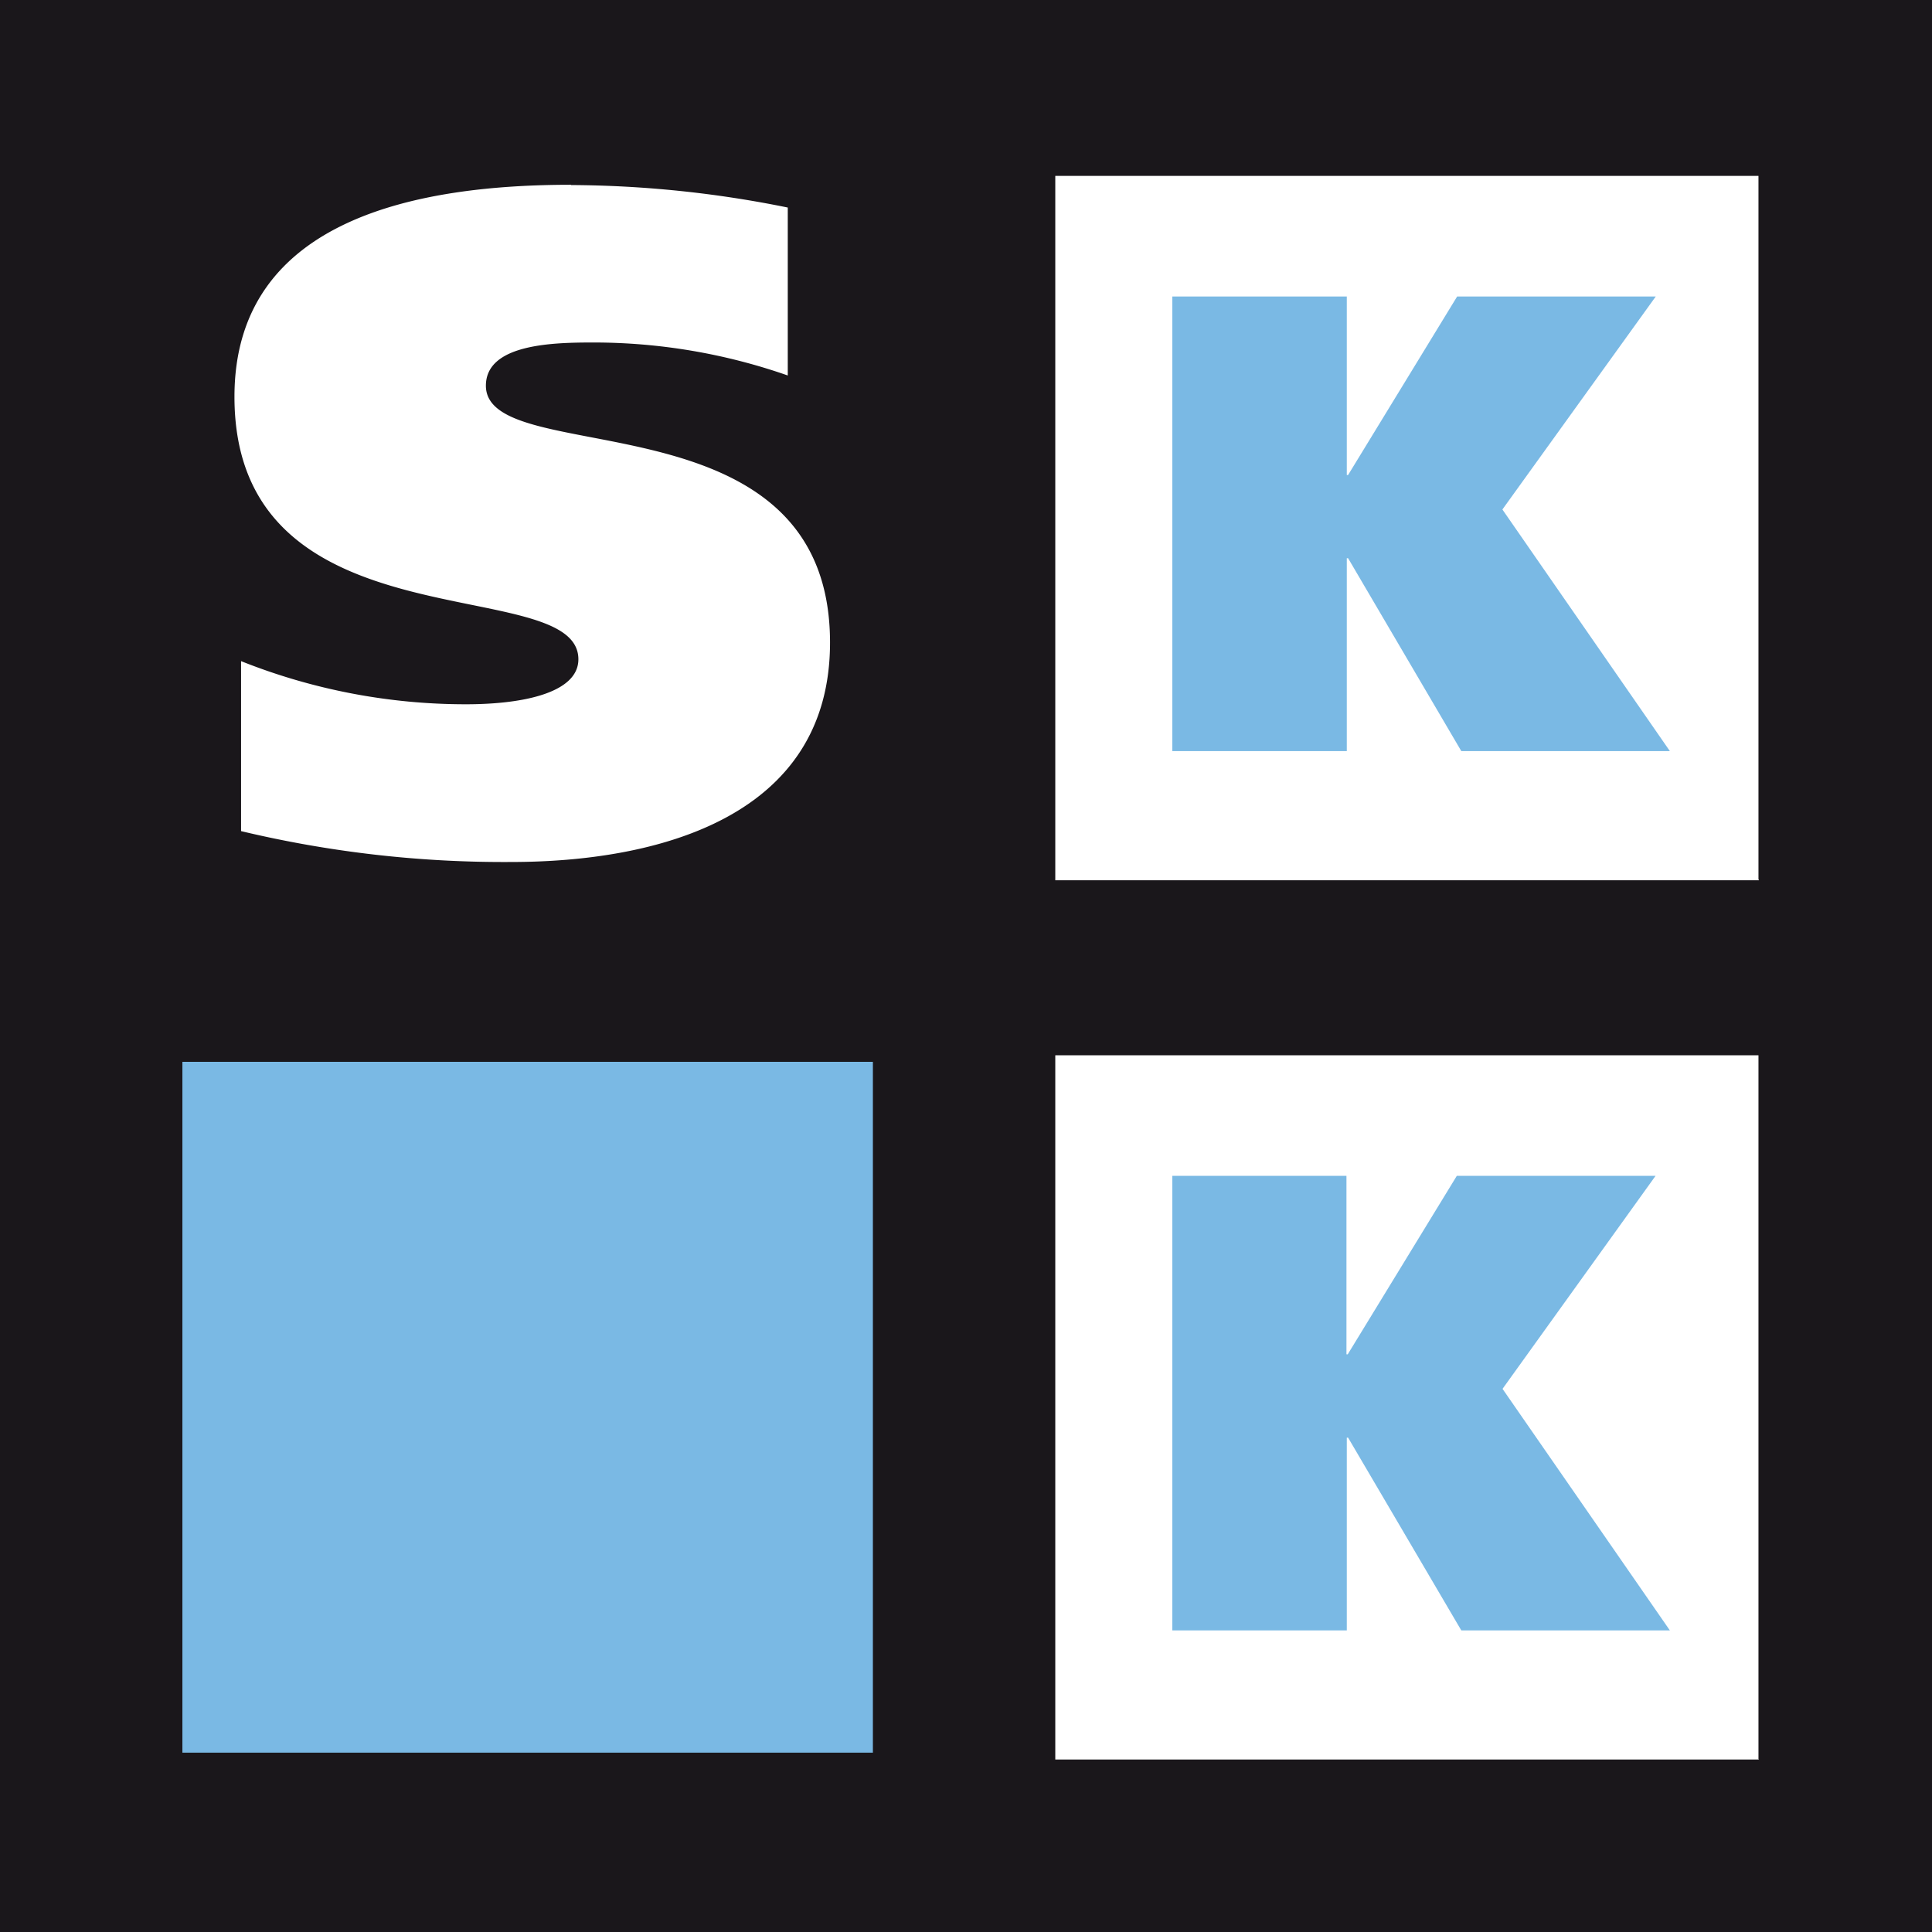
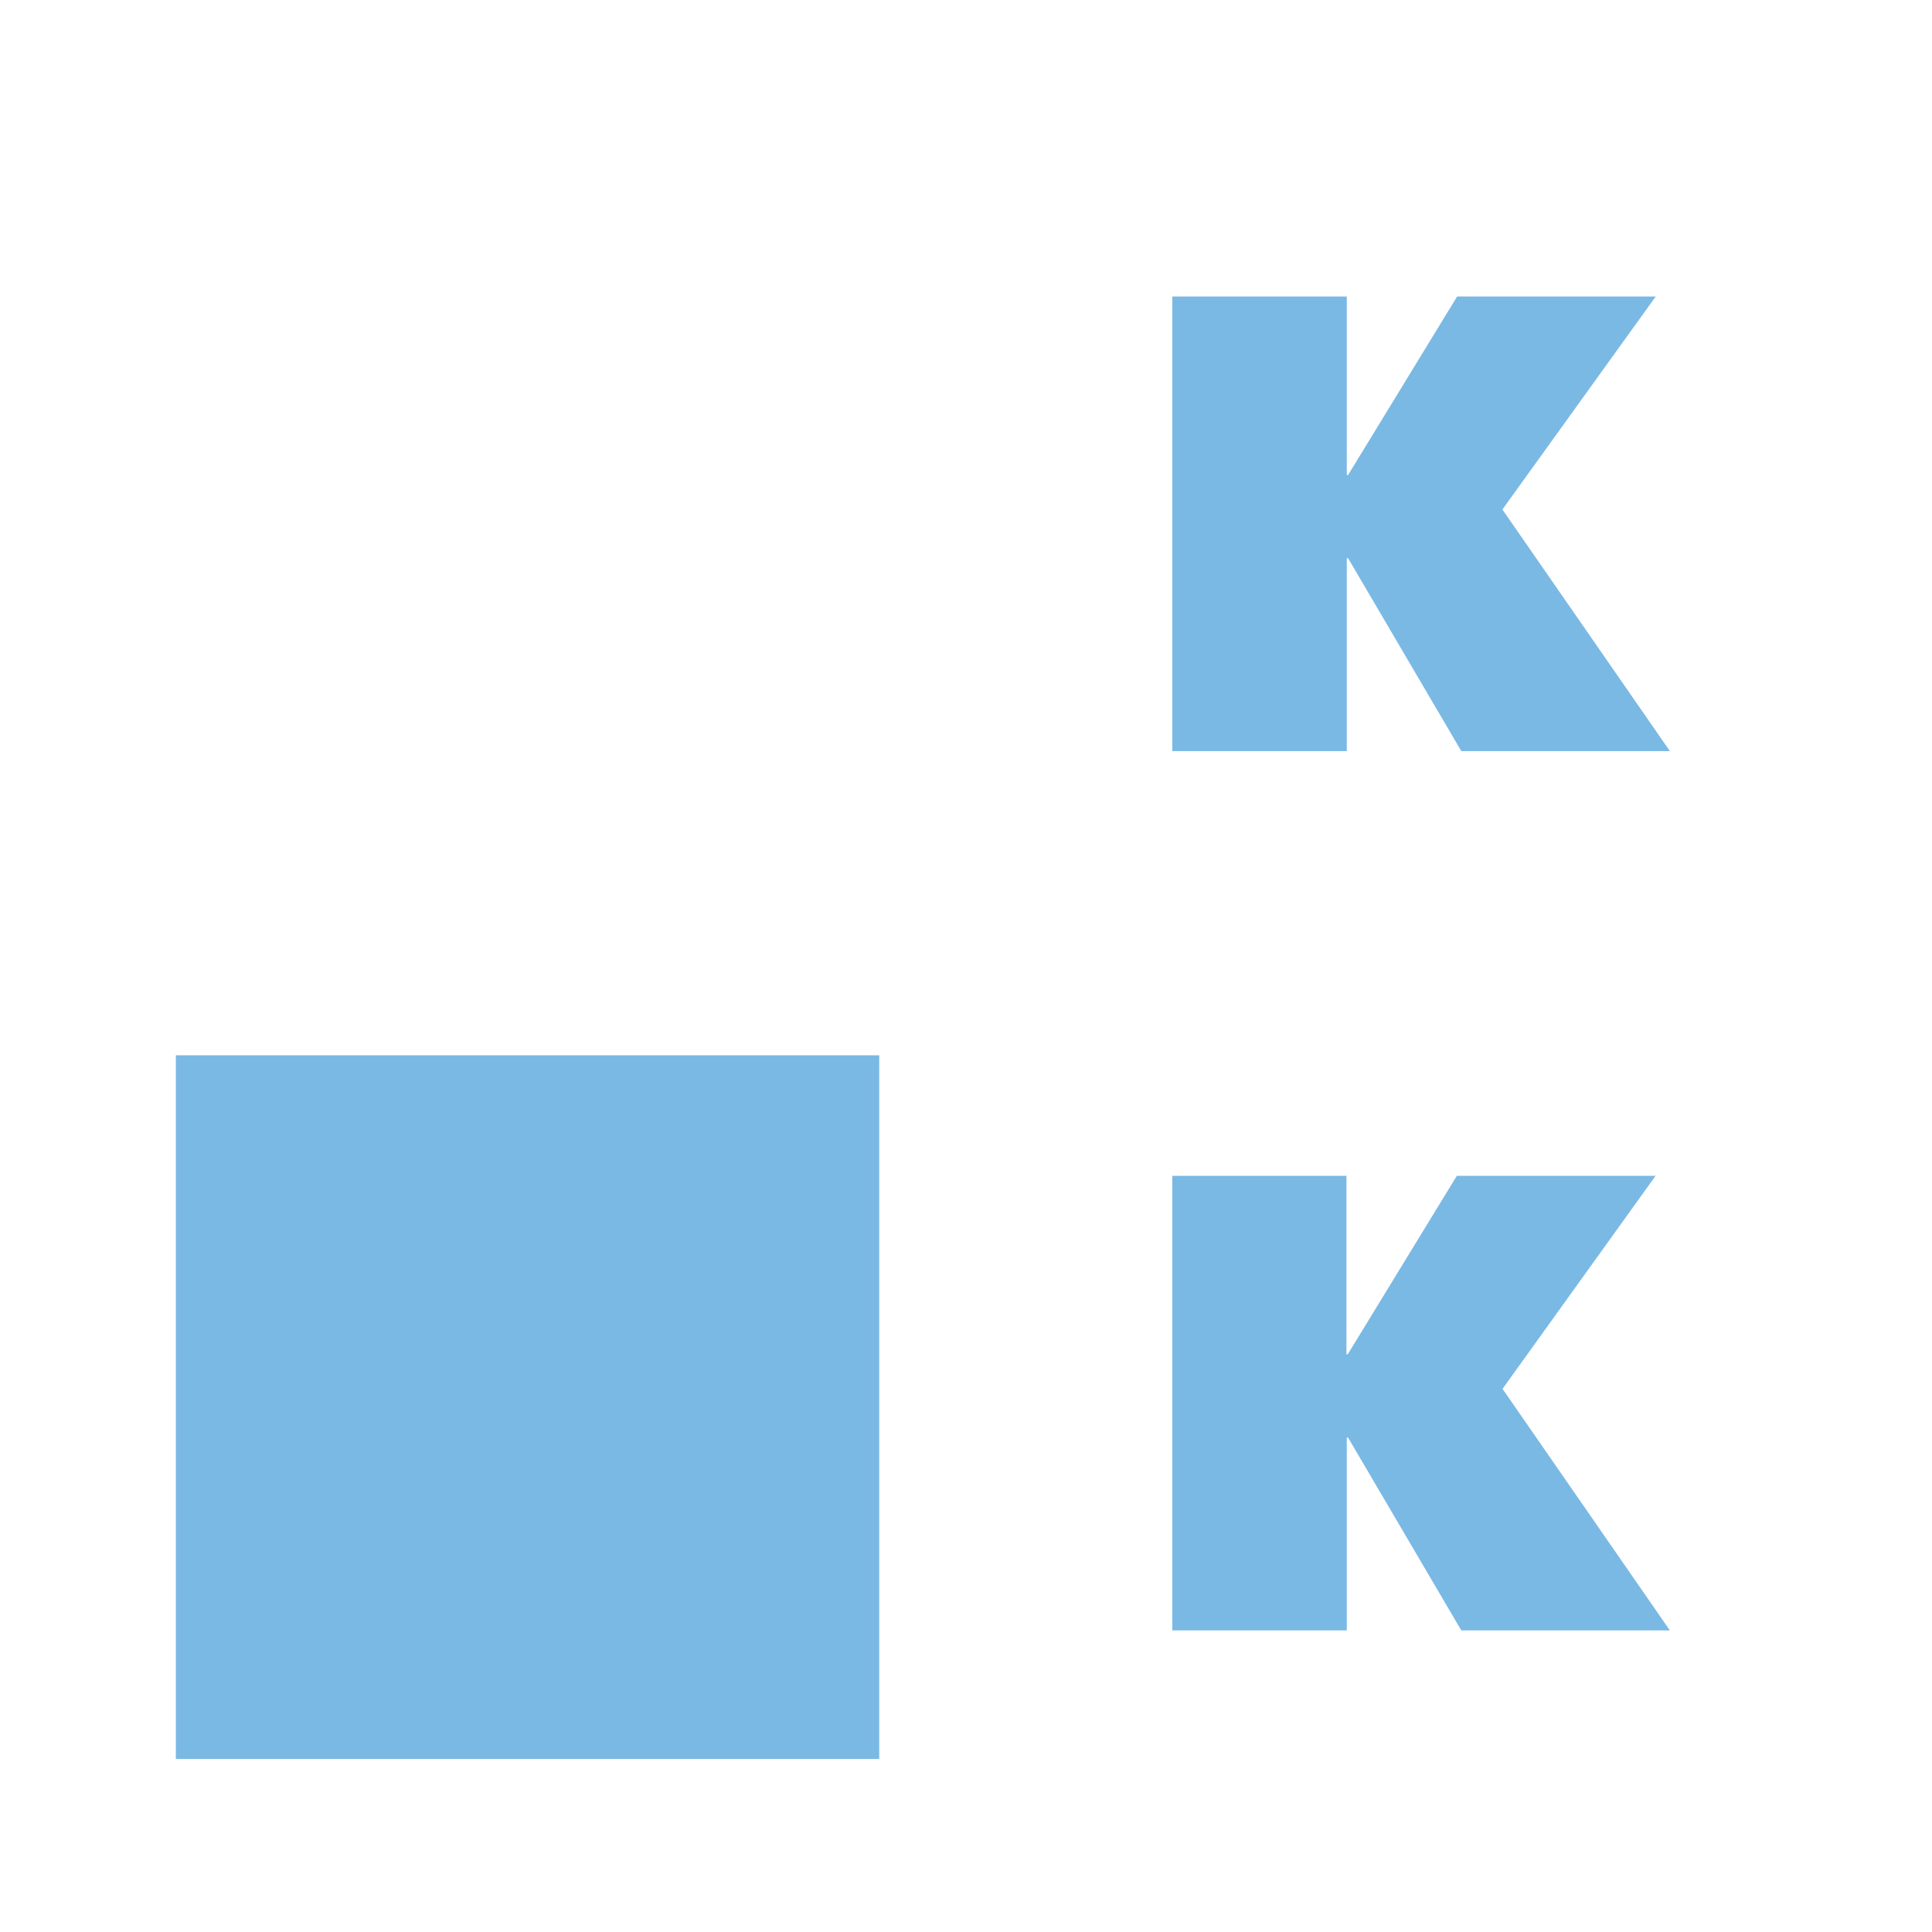
<svg xmlns="http://www.w3.org/2000/svg" viewBox="0 0 283.46 283.46" width="90" height="90">
  <path d="M197.6,69.69h.19l16-26.19h29.14L220.43,74.75,245,110.2H214.4L197.79,81.9h-.19v28.3H172V43.5h25.6V69.69Zm0,102.83H172v66.69h25.6V210.93h.19l16.61,28.28H245l-24.55-35.44,22.45-31.25H213.74l-16,26.18h-.19V172.52ZM129,258.07V154.83H25.8V258.07Z" fill="#7ab9e4" />
-   <path d="M283.46,0H0V283.46H283.46ZM83.79,27.15a162.71,162.71,0,0,1,31.79,3.3V55.09A86.32,86.32,0,0,0,87.1,50.25c-5.79,0-15.81.16-15.81,6.34,0,12.52,50.49.68,50.49,37.69,0,25.73-25.47,32.19-46.79,32.19a165.94,165.94,0,0,1-39.62-4.53V97a89,89,0,0,0,33,6.33c8.68,0,16.49-1.79,16.49-6.6,0-12.94-50.46-1.25-50.46-38.52,0-26.42,27.51-31.1,49.37-31.1Zm44.28,230H26.76V155.79H128.07V257.11Zm130,1H154.83V154.83H258V258.07Zm0-129H154.83V25.81H258V129Z" fill="#1a171b" />
</svg>